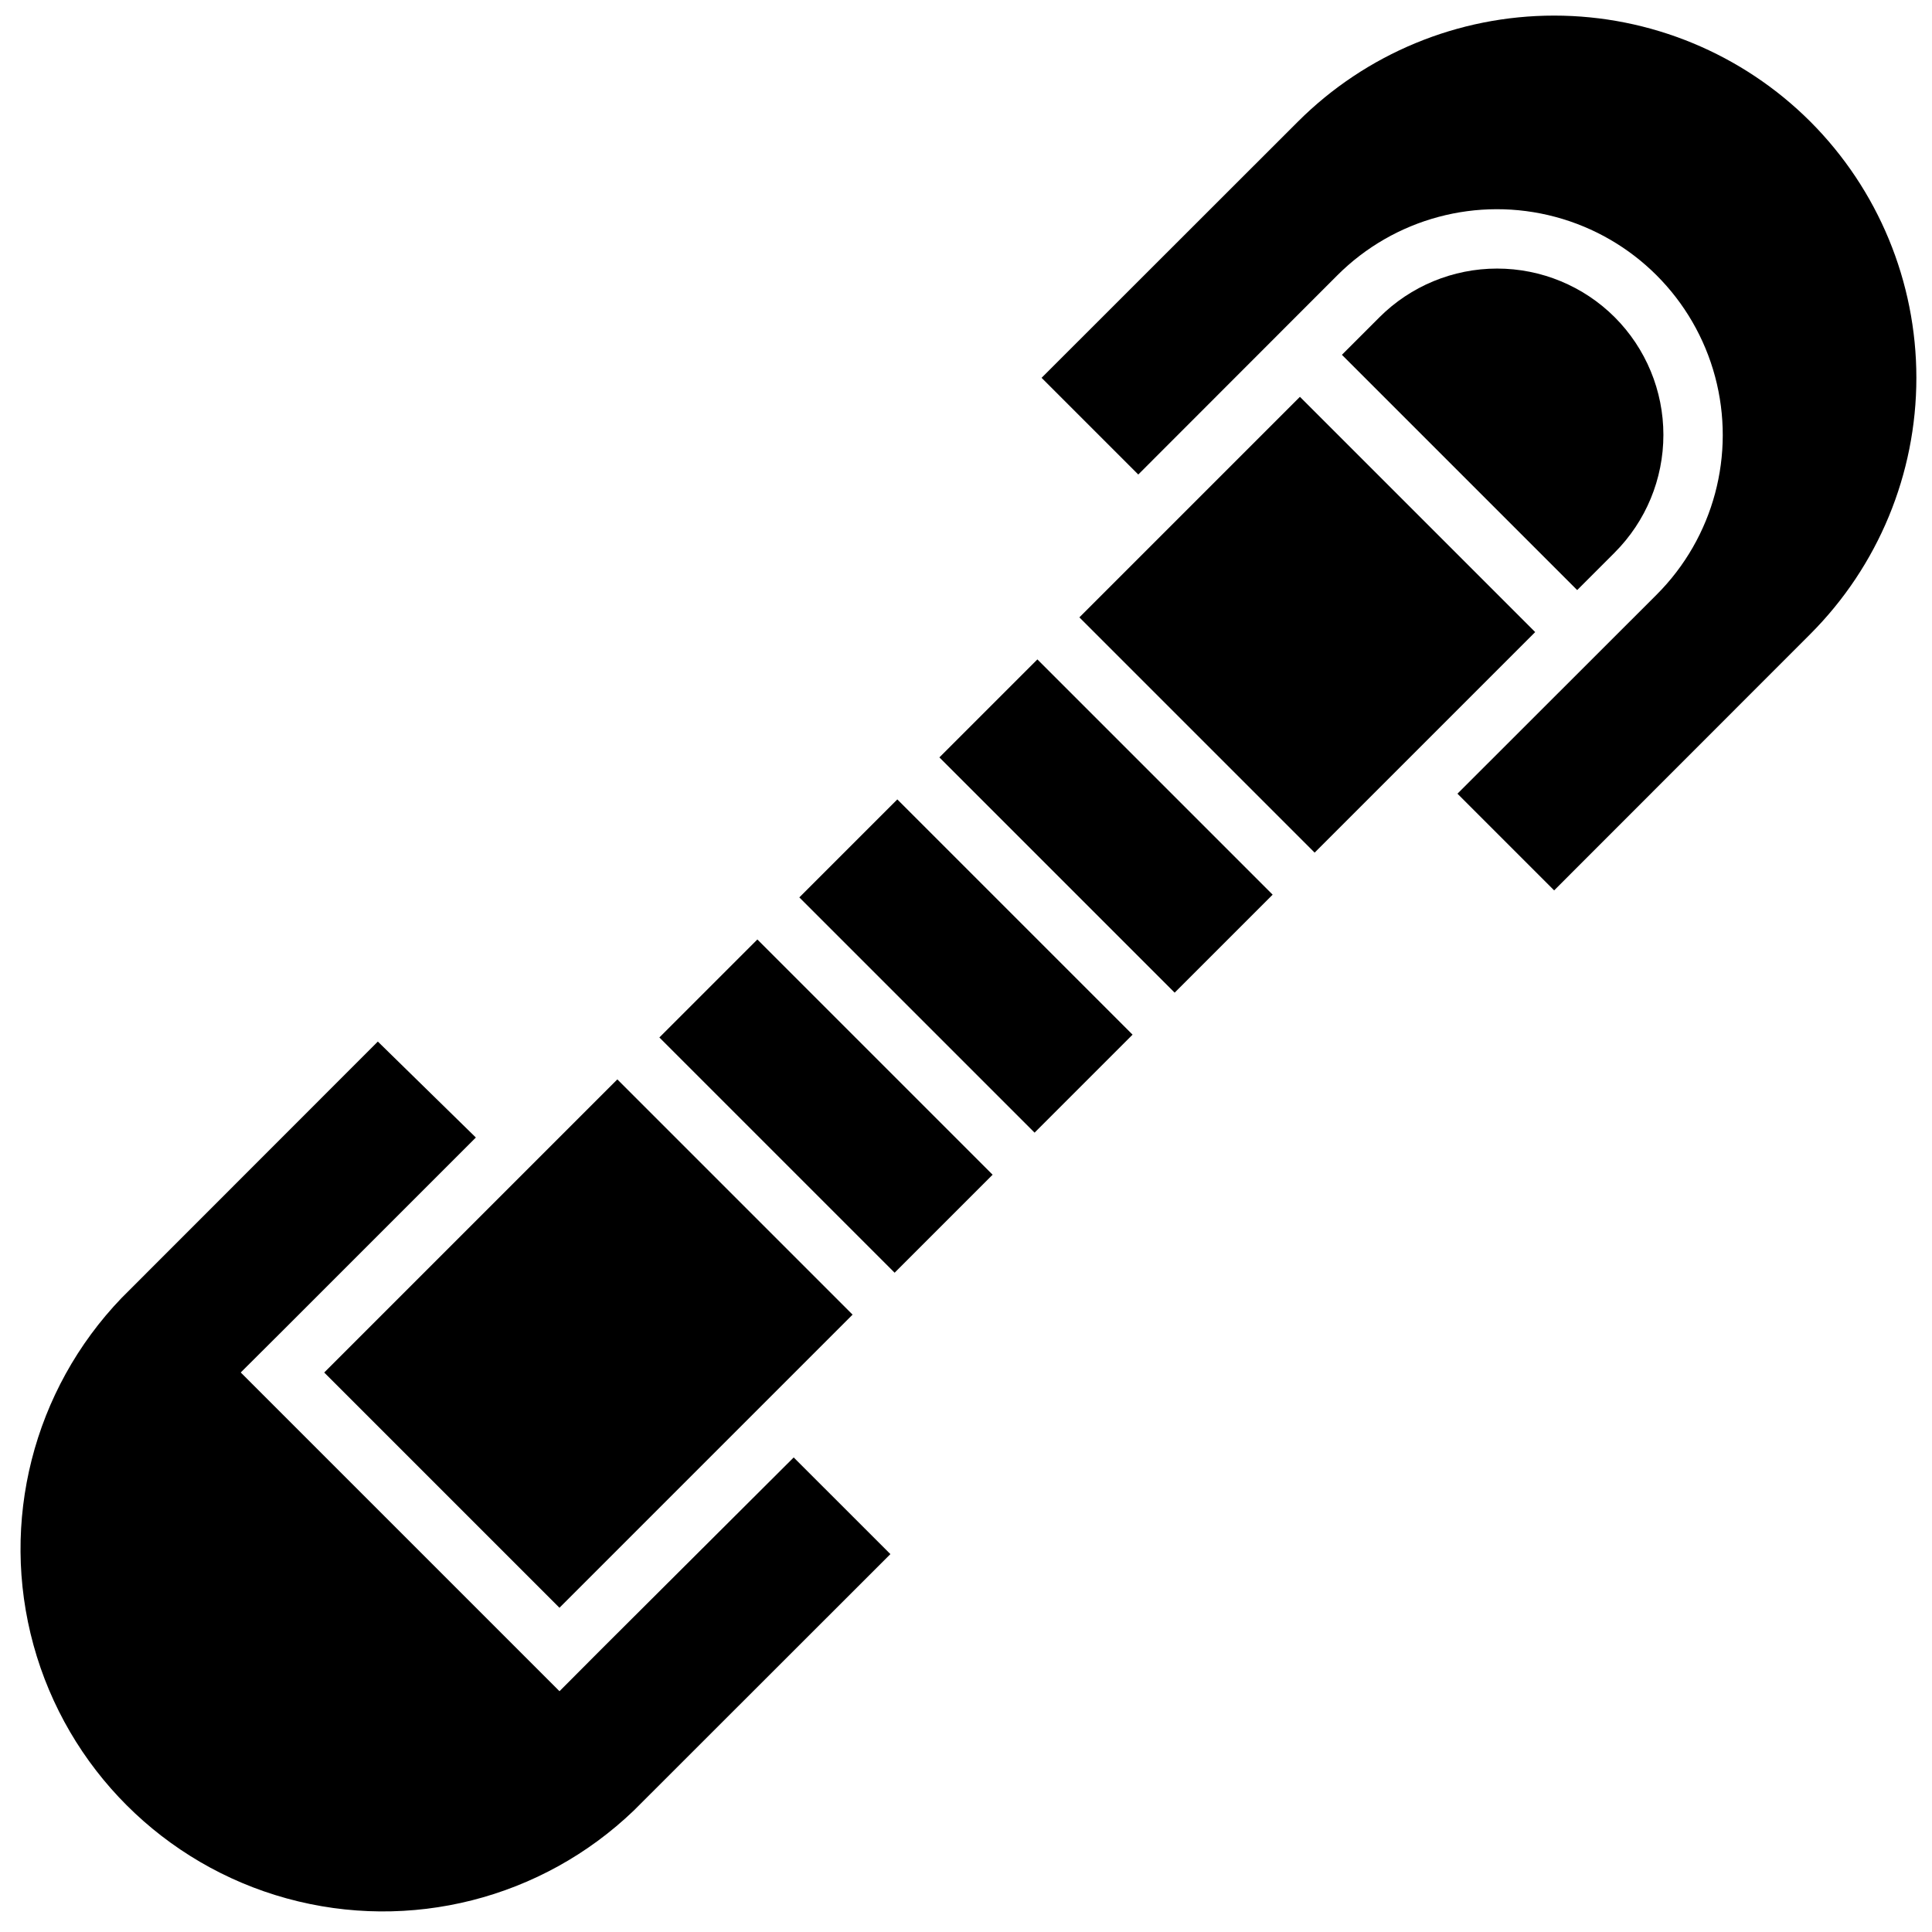
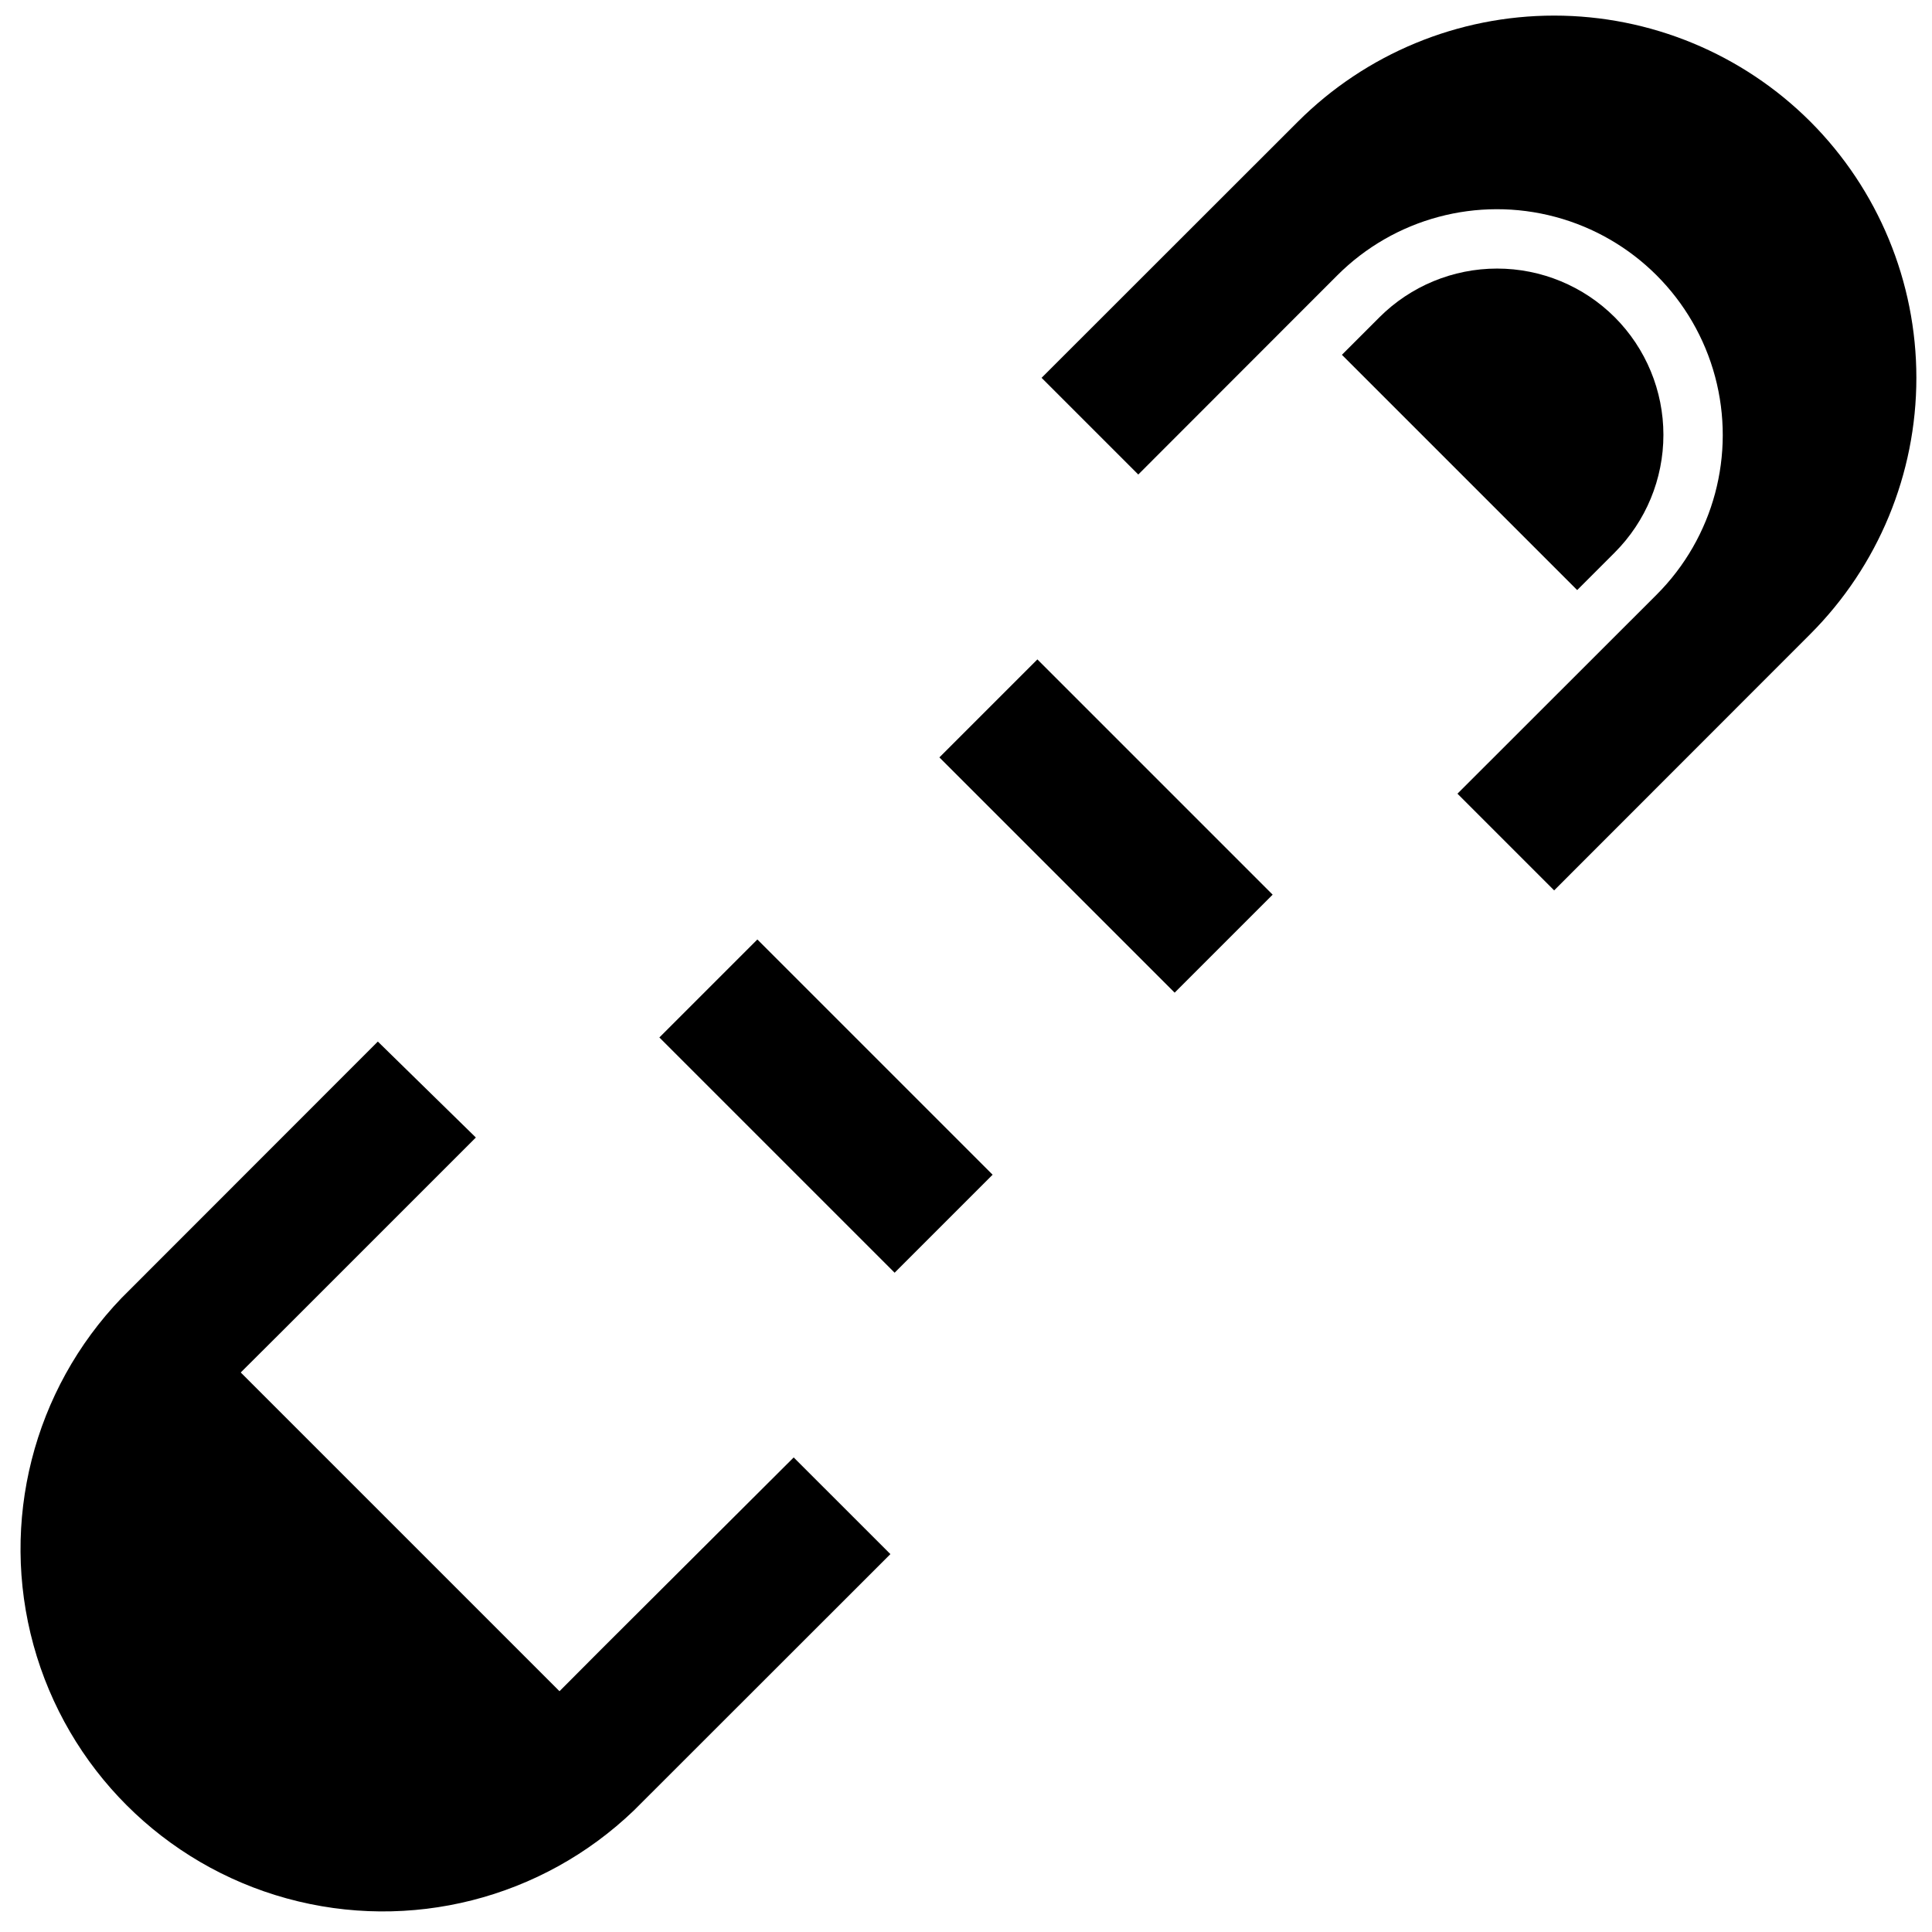
<svg xmlns="http://www.w3.org/2000/svg" width="800px" height="800px" version="1.1" viewBox="144 144 512 512">
  <defs>
    <clipPath id="a">
      <path d="m420 148.09h231.9v231.91h-231.9z" />
    </clipPath>
  </defs>
  <g clip-path="url(#a)">
    <path d="m623.76 176.23c-18.016-17.992-42.438-28.098-67.898-28.098-25.461 0-49.879 10.105-67.895 28.098l-67.938 67.898 25.625 25.625 52.742-52.785c15.117-15.117 37.148-21.02 57.801-15.484 20.648 5.531 36.777 21.66 42.312 42.309 5.531 20.652-0.371 42.684-15.488 57.801l-52.781 52.742 25.625 25.625 67.895-67.938c17.992-18.012 28.098-42.434 28.098-67.895 0-25.461-10.105-49.883-28.098-67.898z" />
  </g>
  <path d="m318.74 418.94 25.969-25.969 62.344 62.344-25.969 25.969z" />
  <path d="m392.95 344.72 25.969-25.969 62.344 62.344-25.969 25.969z" />
-   <path d="m355.83 381.82 25.969-25.969 62.344 62.344-25.969 25.969z" />
-   <path d="m229.92 507.73 77.68-77.68 62.344 62.344-77.68 77.68z" />
-   <path d="m571.92 228.07c-8.27-8.258-19.48-12.898-31.172-12.898-11.688 0-22.902 4.641-31.172 12.898l-9.957 9.957 62.348 62.348 9.957-9.957h-0.004c8.262-8.273 12.898-19.484 12.898-31.176 0-11.688-4.637-22.898-12.898-31.172z" />
-   <path d="m430.05 307.61 58.445-58.445 62.344 62.344-58.445 58.445z" />
+   <path d="m571.92 228.07c-8.27-8.258-19.48-12.898-31.172-12.898-11.688 0-22.902 4.641-31.172 12.898l-9.957 9.957 62.348 62.348 9.957-9.957c8.262-8.273 12.898-19.484 12.898-31.176 0-11.688-4.637-22.898-12.898-31.172z" />
  <path d="m303.37 581.05-11.098 11.141-11.141-11.141-62.191-62.188-11.141-11.141 11.141-11.098 51.168-51.168-25.977-25.43-67.898 67.938c-23.457 24.41-32.332 59.371-23.352 92.016 8.98 32.645 34.484 58.152 67.129 67.129 32.645 8.98 67.605 0.109 92.016-23.352l67.938-67.898-25.625-25.621z" />
</svg>